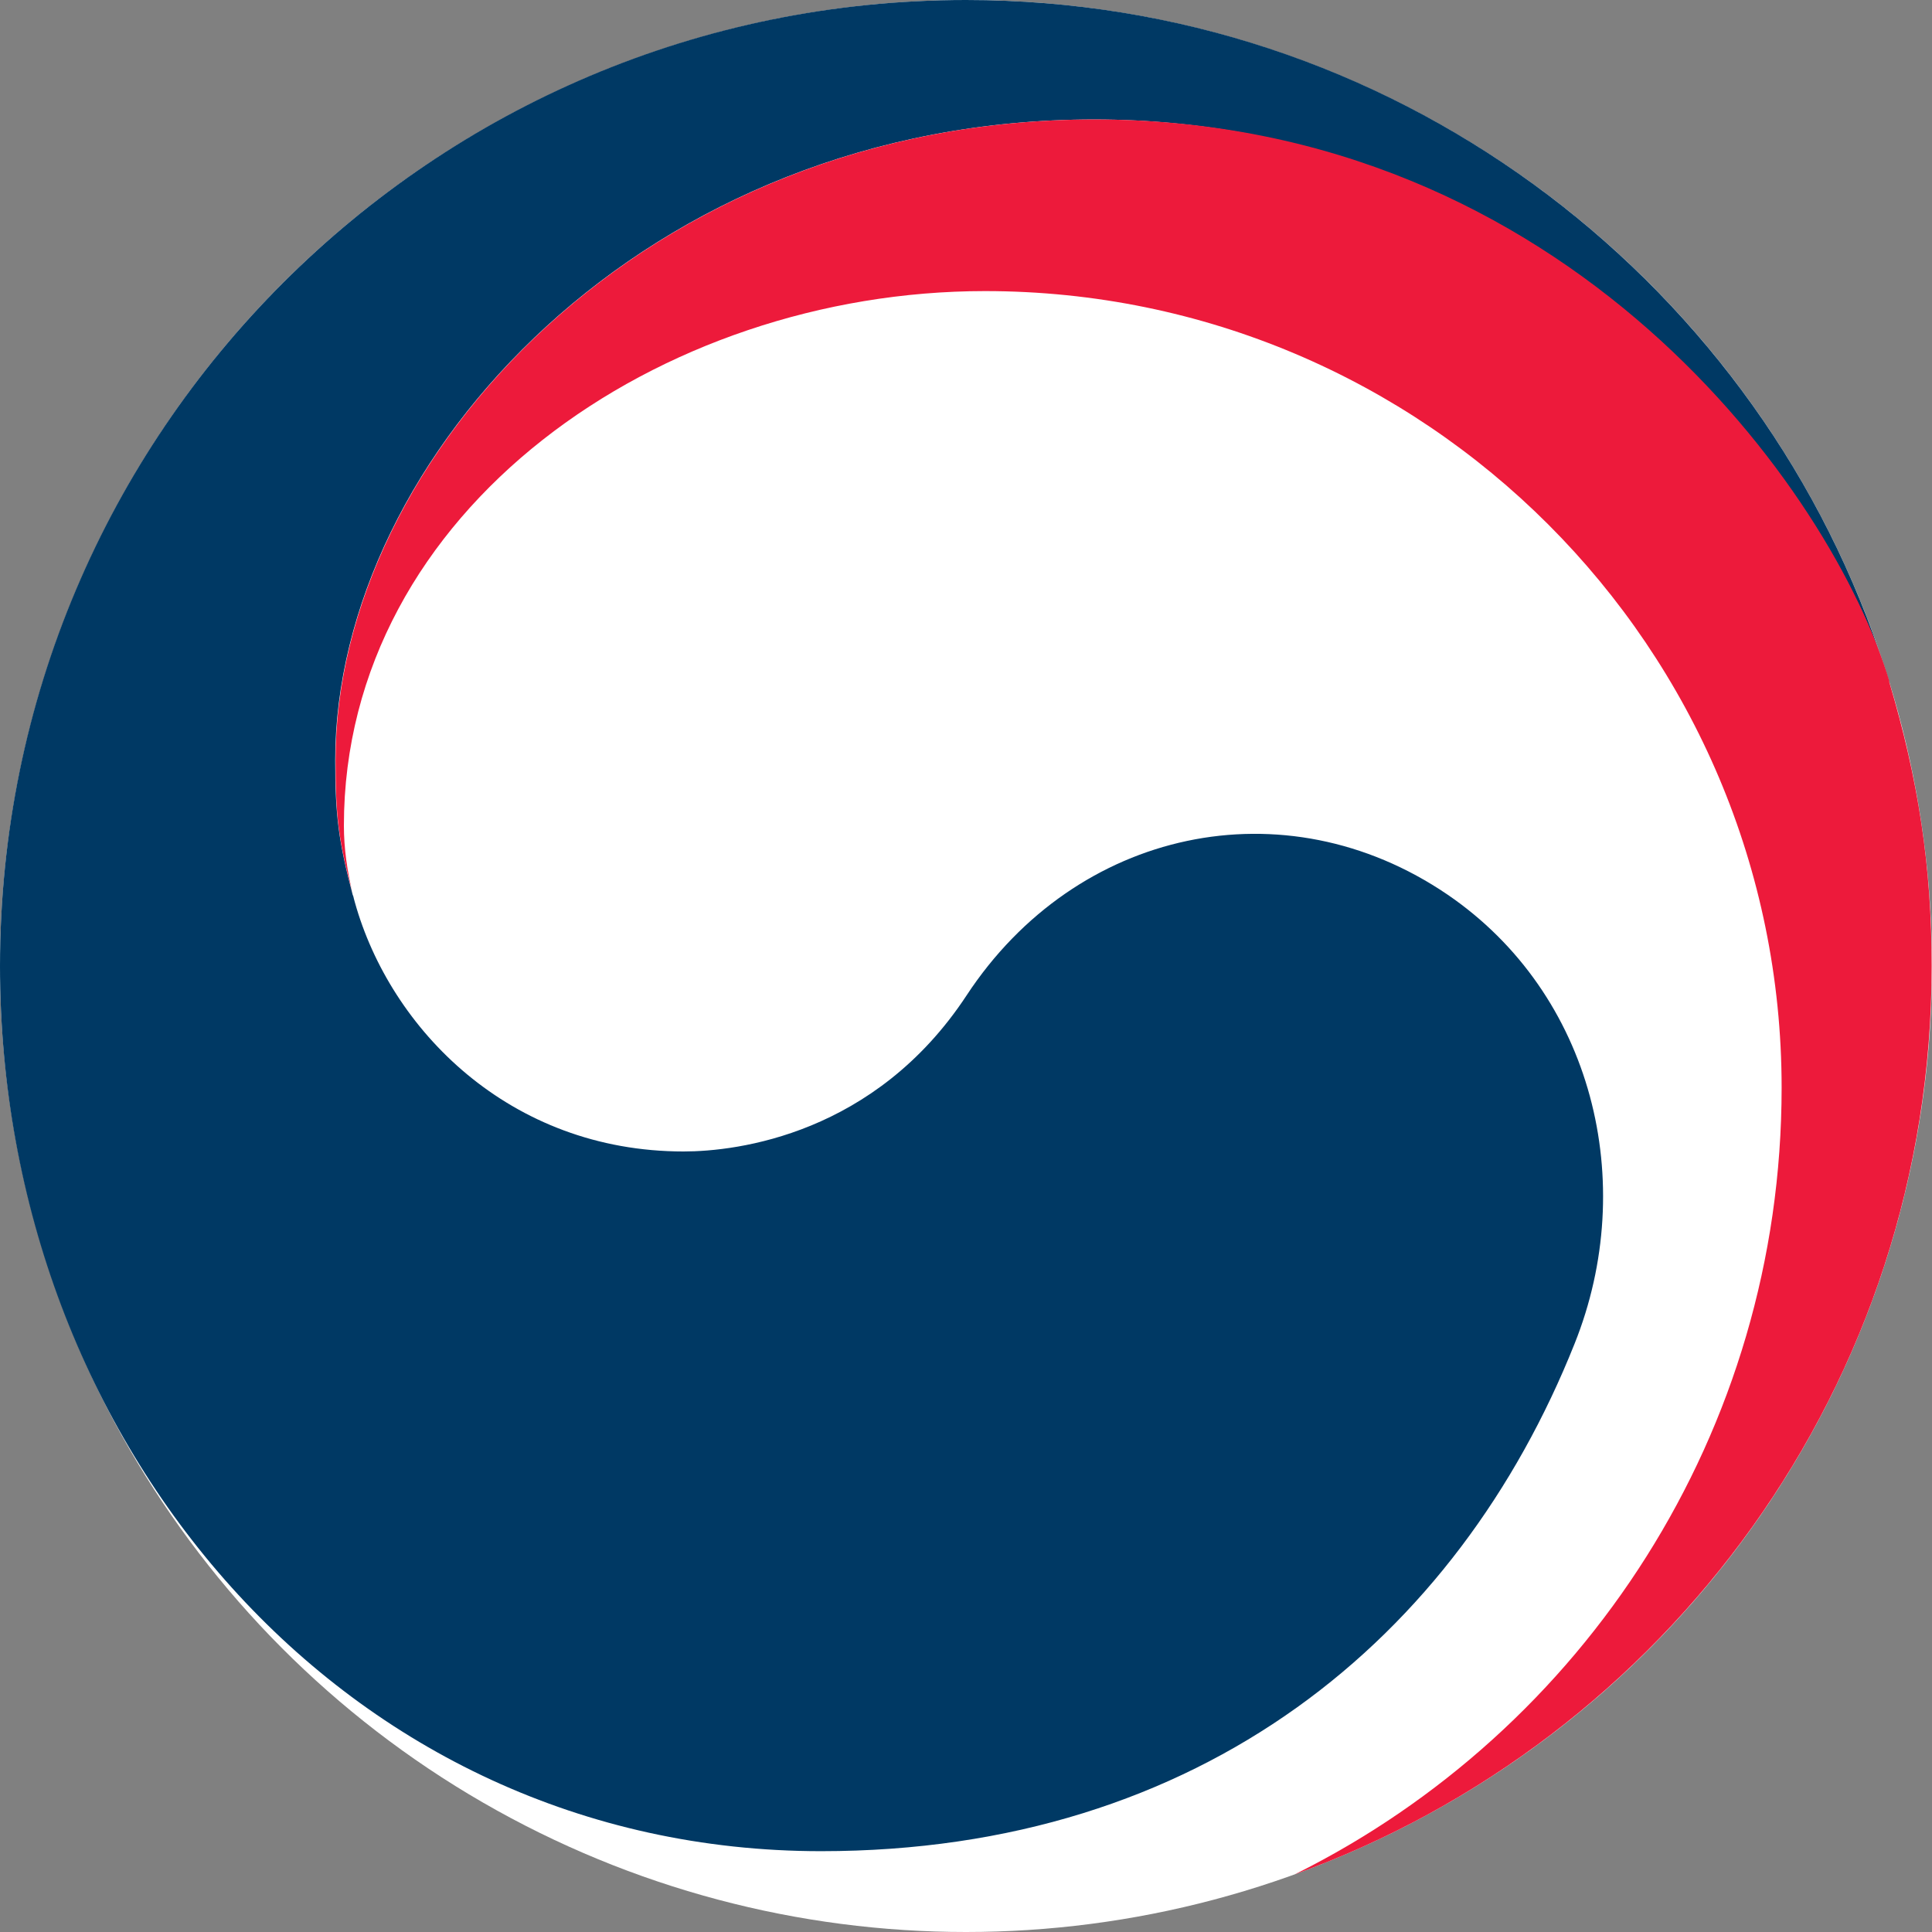
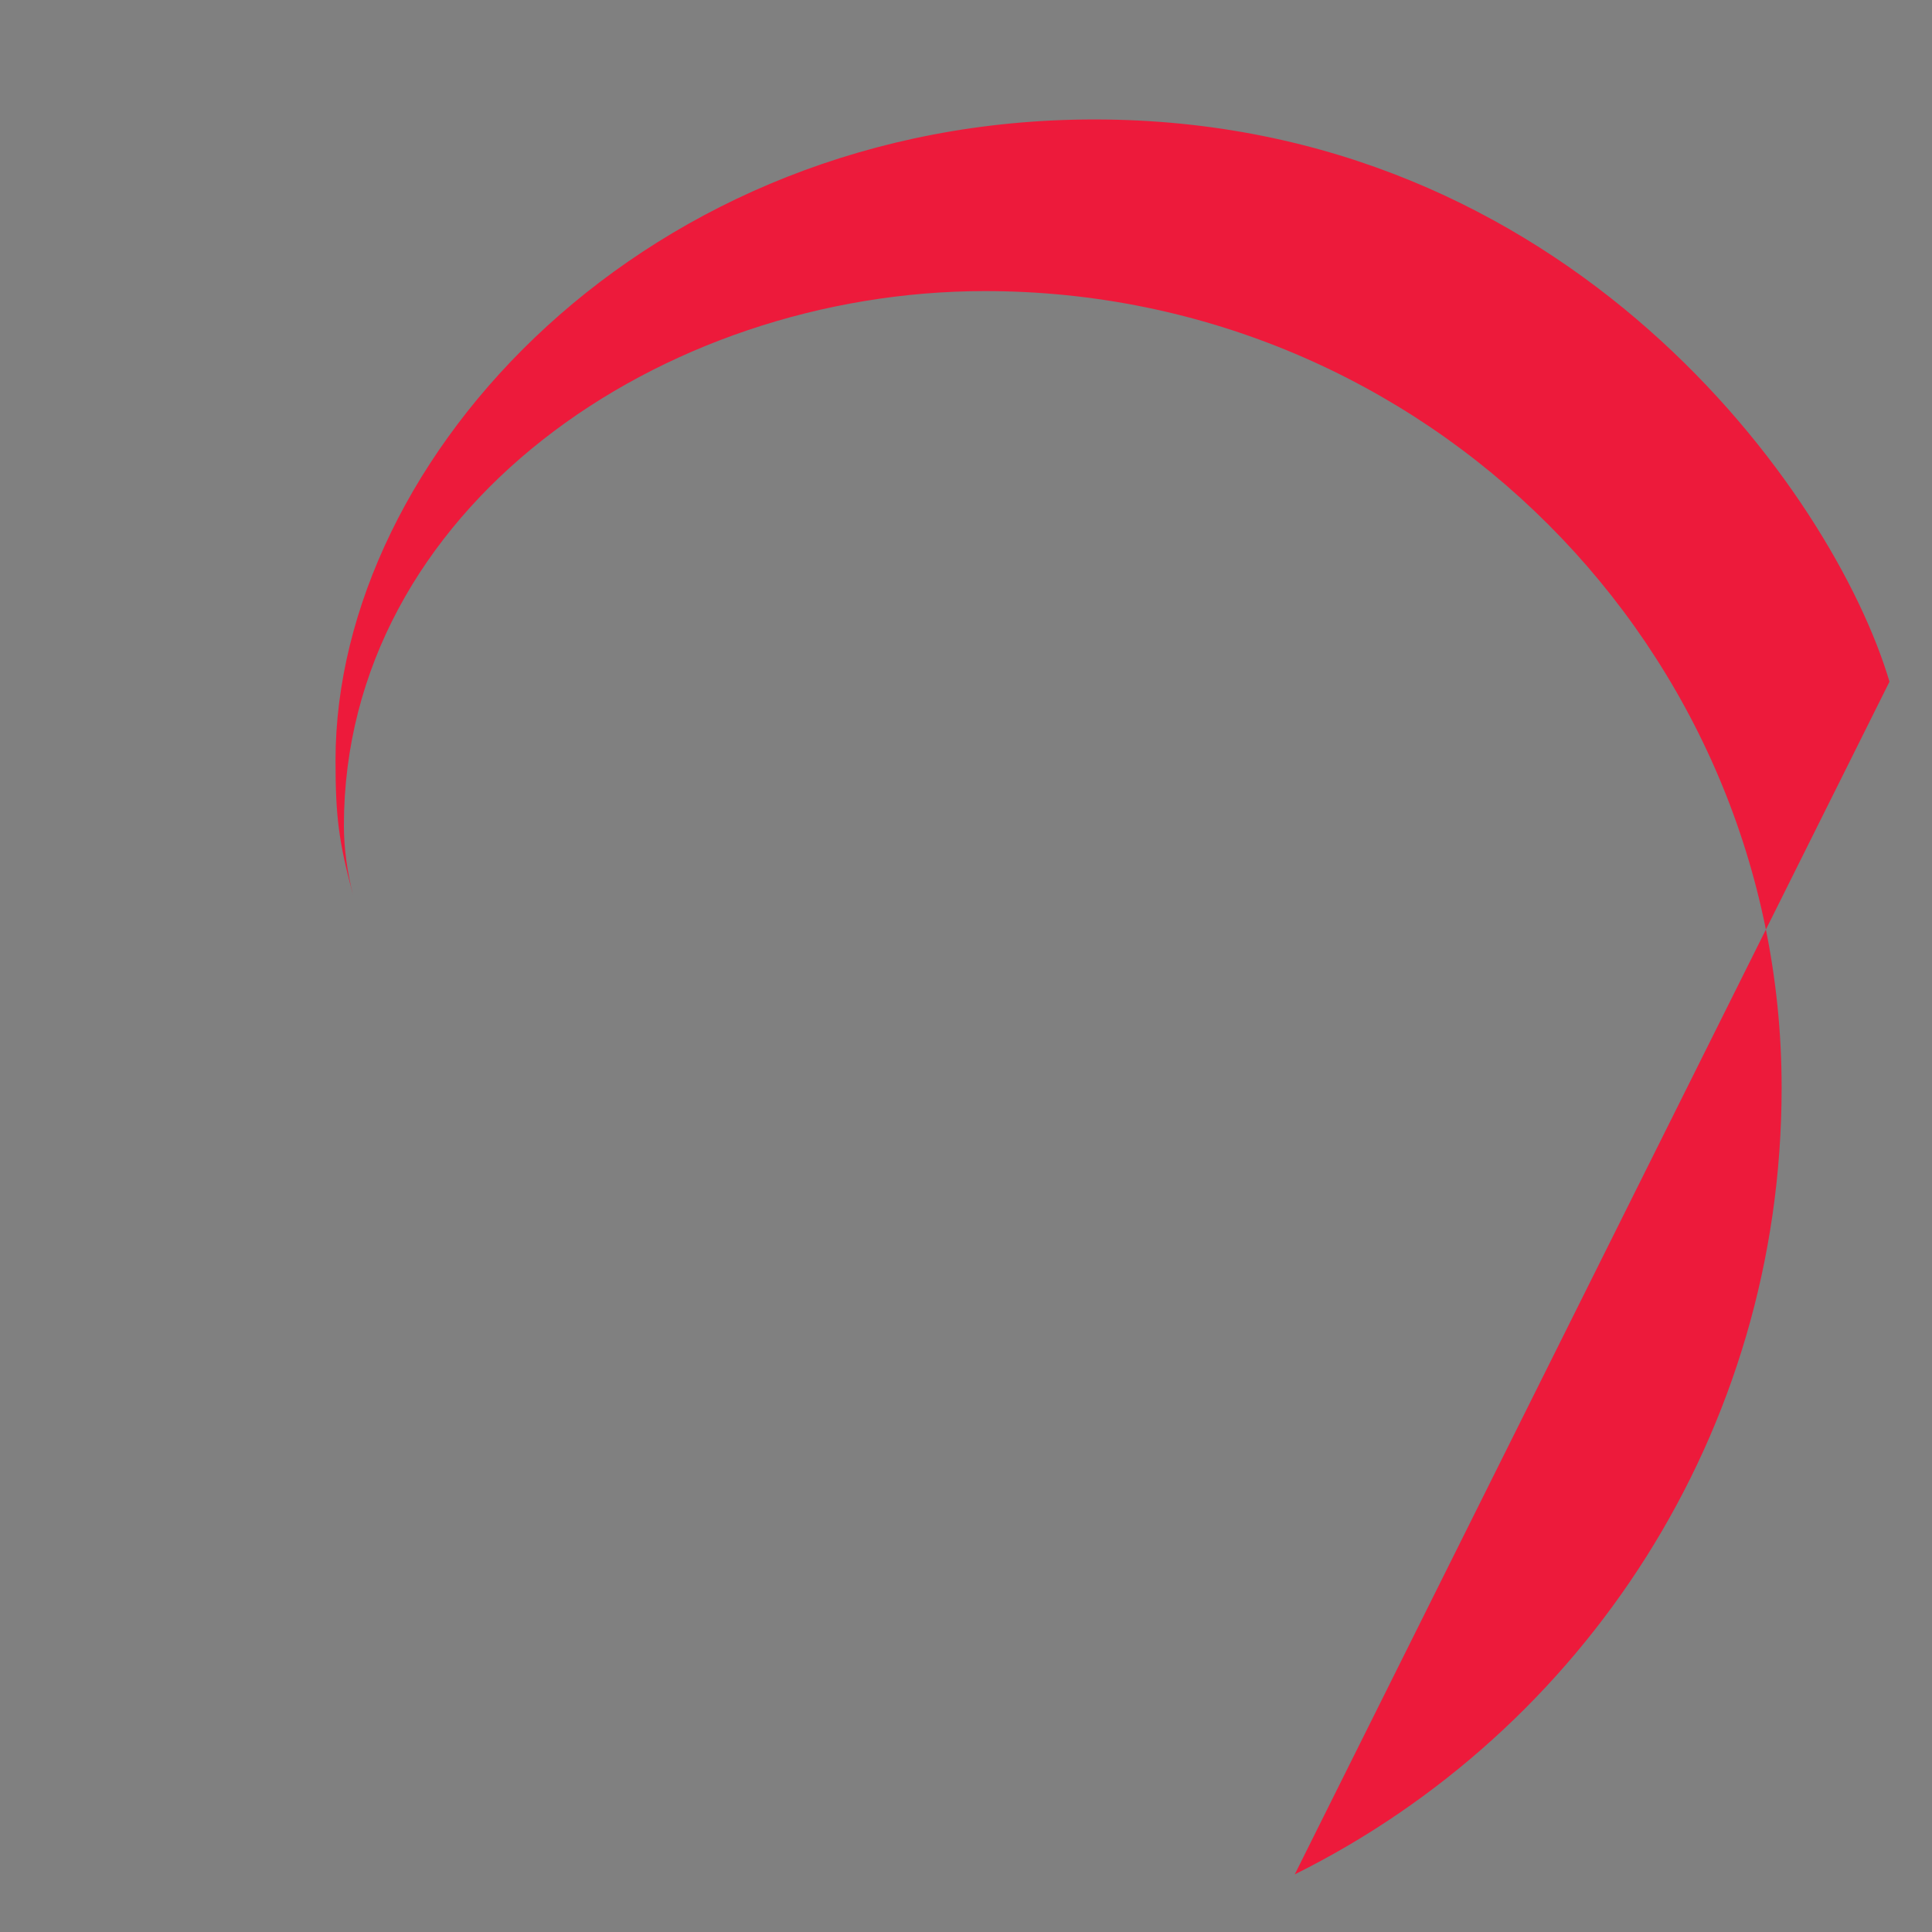
<svg xmlns="http://www.w3.org/2000/svg" id="Layer_2" data-name="Layer 2" viewBox="0 0 60 60">
  <rect x="0" y="0" width="60" height="60" fill="#808080" stroke="none" />
  <defs>
    <style>
      .cls-1 {
        fill: #fff;
      }

      .cls-1, .cls-2, .cls-3 {
        stroke-width: 0px;
      }

      .cls-2 {
        fill: #ed1a3b;
      }

      .cls-3 {
        fill: #003964;
      }
    </style>
  </defs>
  <g id="Layer_1-2" data-name="Layer 1">
    <g>
-       <circle class="cls-1" cx="30" cy="30" r="30" />
      <g>
-         <path class="cls-3" d="m44.95,27.78c-5.06-3.44-11.53-2.04-14.93,3.13-2.84,4.32-7.12,4.85-8.79,4.85-5.41,0-9.11-3.8-10.21-7.74h0s-.02-.07-.03-.11c-.01-.05-.02-.09-.04-.13-.43-1.64-.54-2.43-.54-4.17,0-9.42,9.66-19.9,23.57-19.9s22.4,10.85,24.5,16.87c-.04-.11-.07-.21-.11-.32C54.35,8.48,43.16,0,30,0,13.43,0,0,13.43,0,30c0,14.81,10.68,27.49,25.5,27.49,11.82,0,19.76-6.63,23.4-15.76,2-4.99.58-10.86-3.95-13.95" />
-         <path class="cls-2" d="m58.68,21.17c-1.75-5.88-9.97-17.46-24.69-17.46-13.91,0-23.57,10.48-23.57,19.9,0,1.75.1,2.53.54,4.17-.18-.72-.28-1.44-.28-2.14,0-9.81,9.82-16.6,19.91-16.6,13.66,0,24.74,11.08,24.74,24.74,0,10.71-6.16,19.98-15.12,24.43h0c11.54-4.17,19.78-15.23,19.78-28.21,0-3.07-.41-5.78-1.32-8.83" />
+         <path class="cls-2" d="m58.68,21.17c-1.75-5.88-9.97-17.46-24.69-17.46-13.91,0-23.57,10.48-23.57,19.9,0,1.75.1,2.53.54,4.17-.18-.72-.28-1.44-.28-2.14,0-9.81,9.82-16.6,19.91-16.6,13.66,0,24.74,11.08,24.74,24.74,0,10.71-6.16,19.98-15.12,24.43h0" />
      </g>
    </g>
  </g>
</svg>